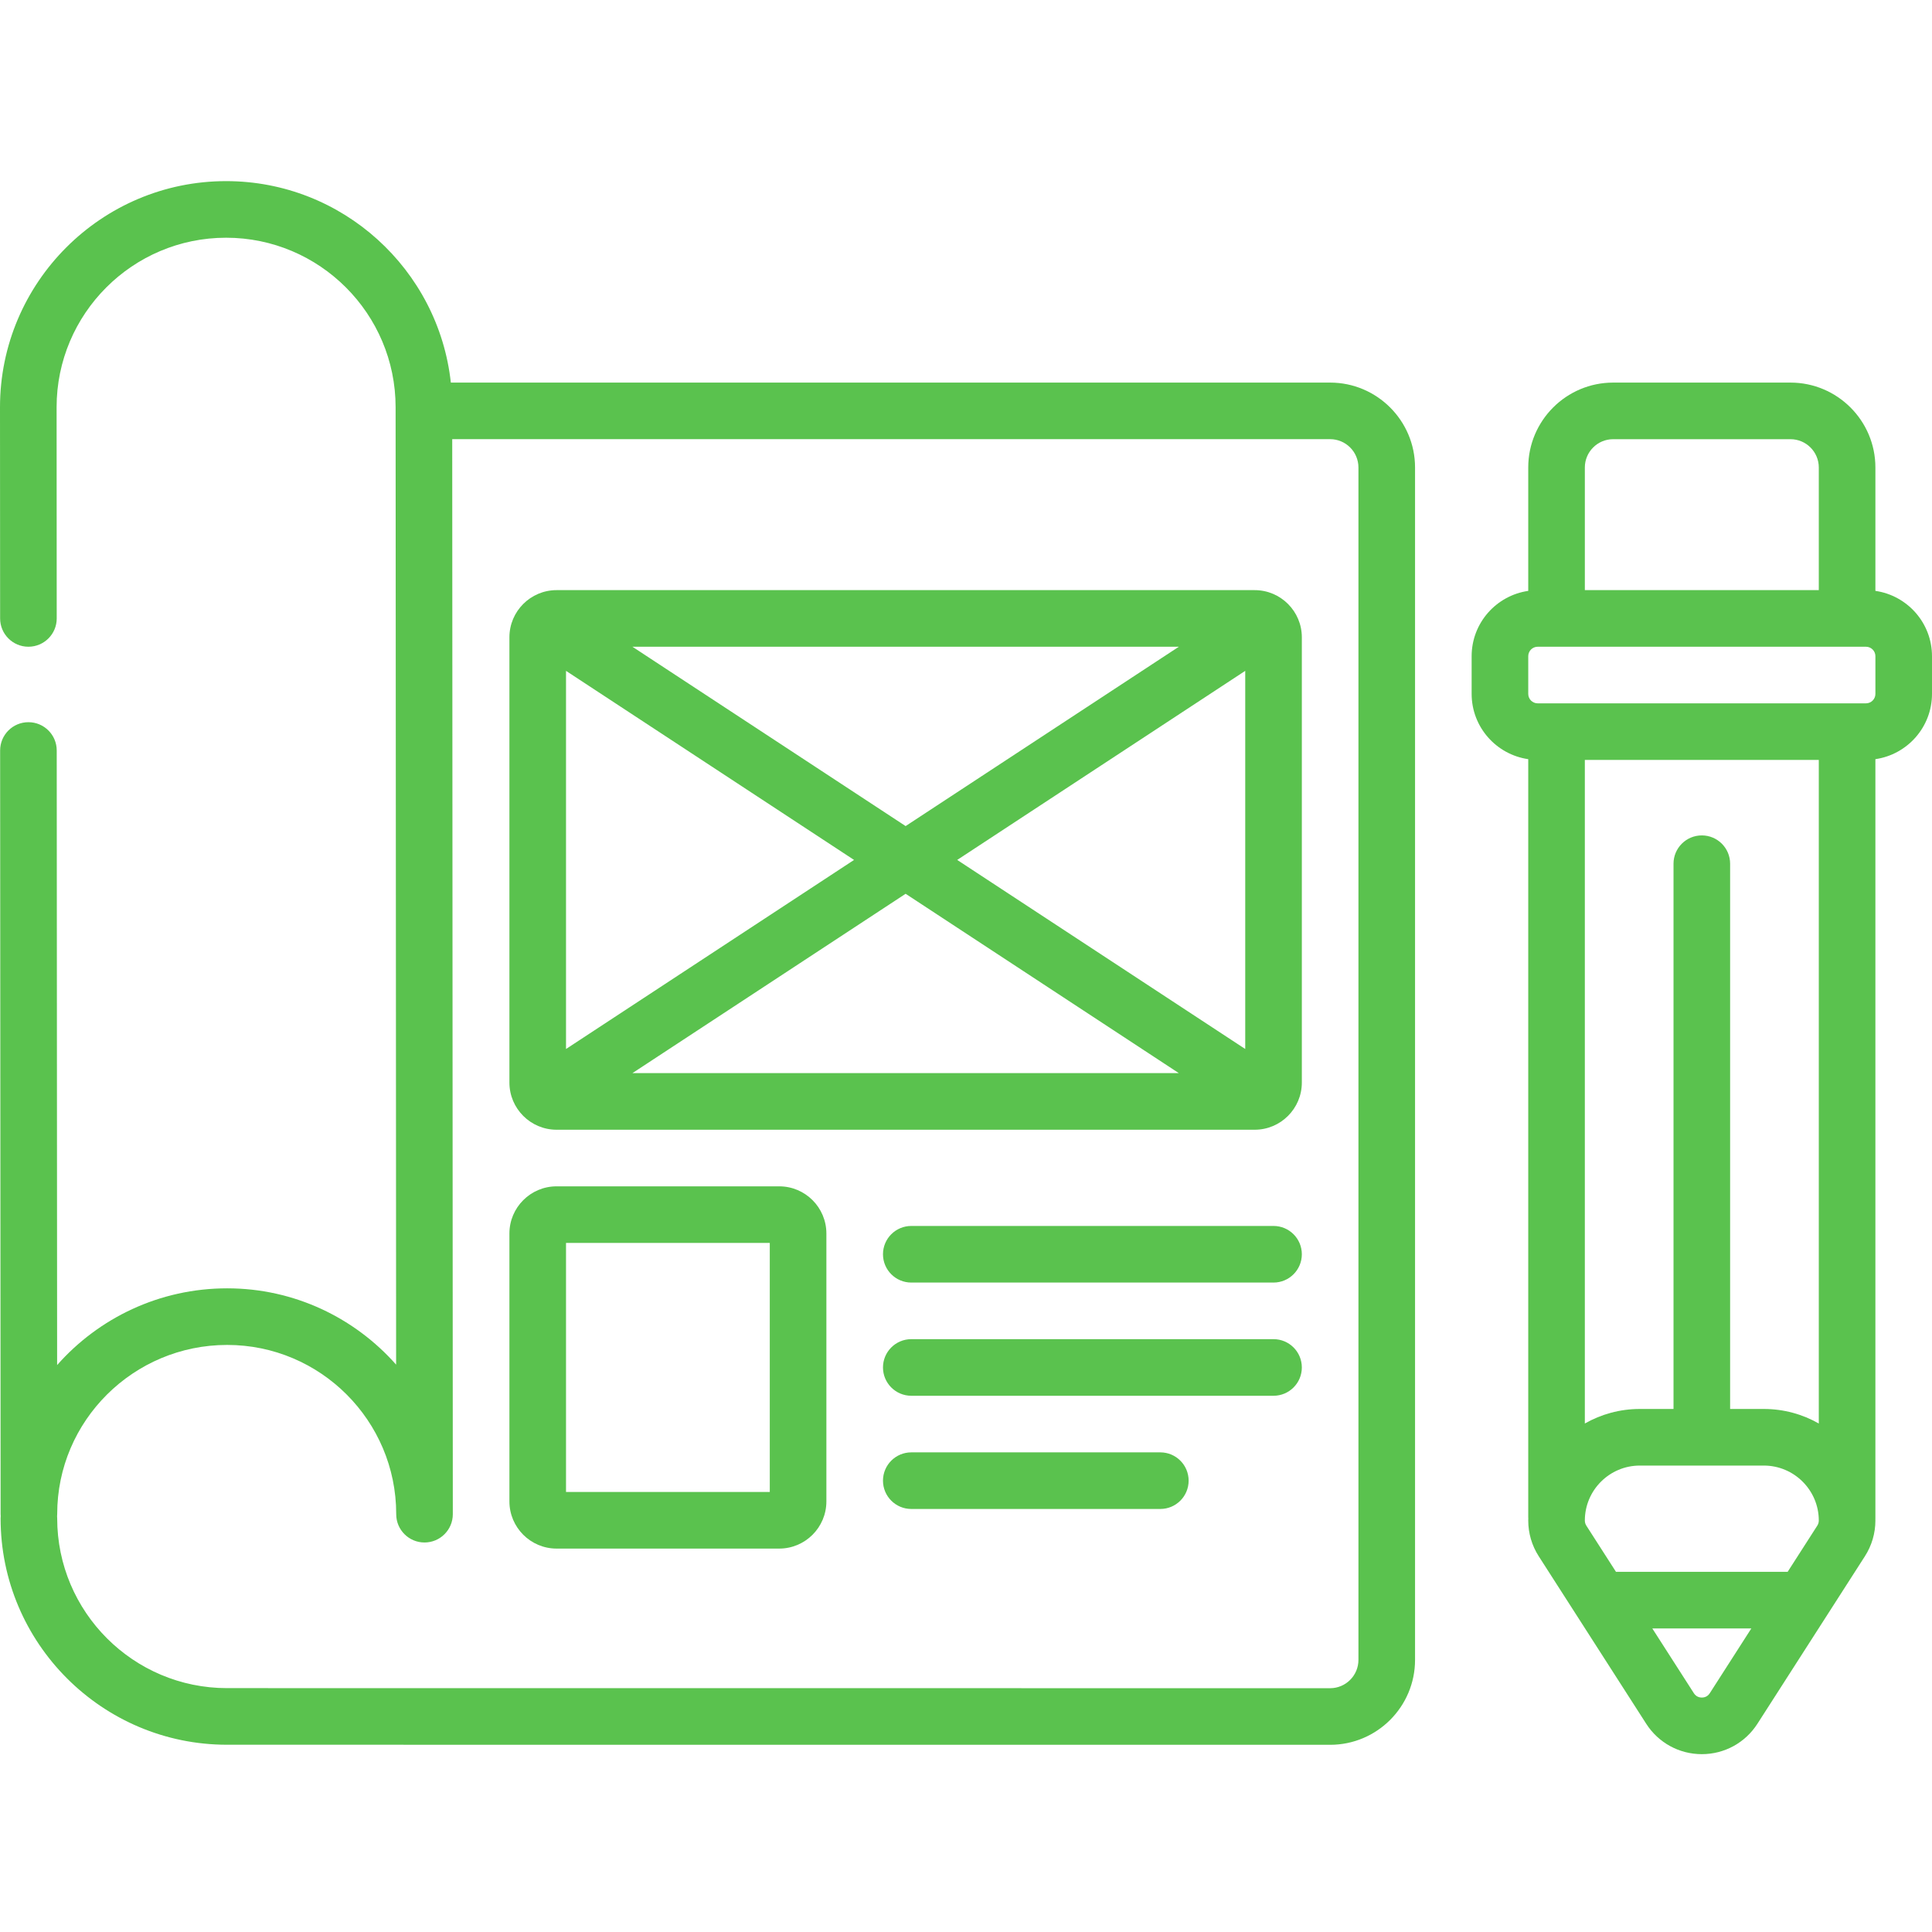
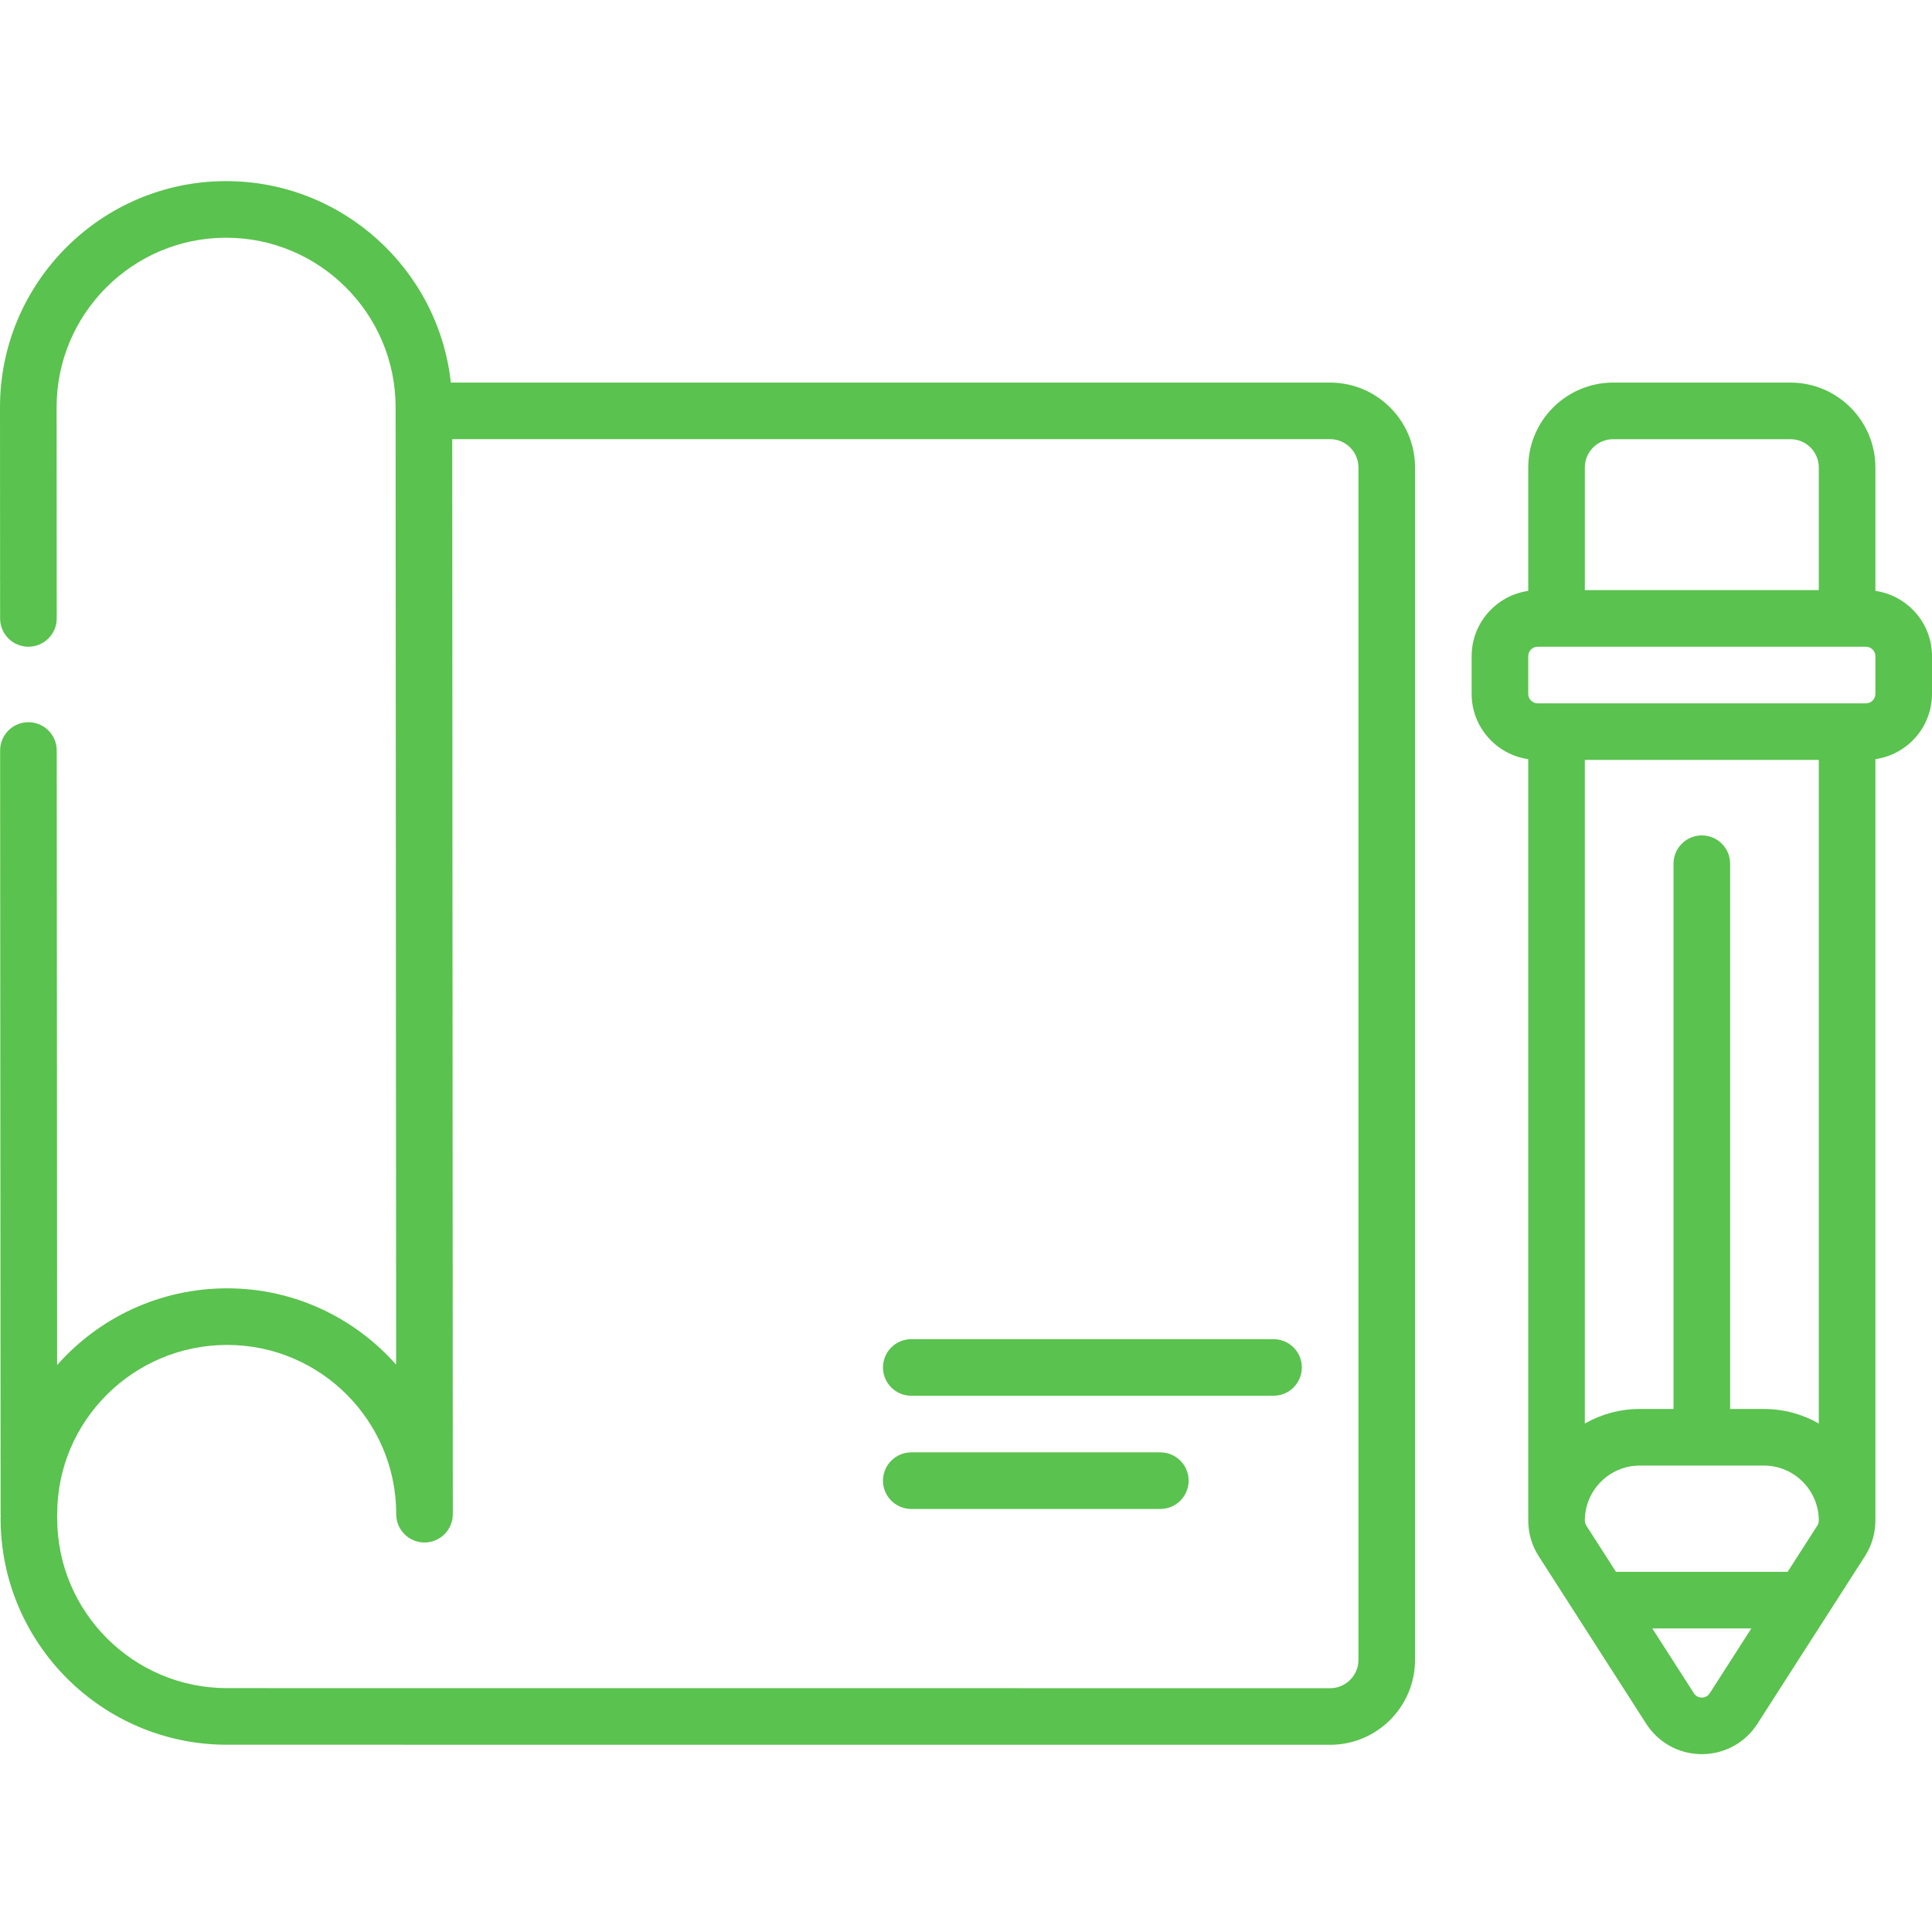
<svg xmlns="http://www.w3.org/2000/svg" height="512px" viewBox="0 -48 512 512" width="512px">
  <g>
    <path d="m497 108.59v-32.699c0-12.406-10.094-22.5-22.5-22.5h-47c-12.406 0-22.5 10.094-22.5 22.5v32.699c-8.465 1.219-15 8.5-15 17.301v10c0 8.797 6.535 16.078 15 17.297v200.914c0 .098.012.191.016.289-.004.188-.016.375-.016.566 0 3.355.957 6.625 2.77 9.449l28.5 44.418c3.234 5.039 8.742 8.047 14.73 8.047s11.492-3.008 14.73-8.047l28.5-44.418c1.812-2.824 2.77-6.094 2.77-9.449 0-.117-.008-.23-.008-.348 0-.055.008-.113.008-.172v-201.25c8.465-1.219 15-8.5 15-17.297v-10c0-8.801-6.535-16.082-15-17.301zm-69.5-40.199h47c4.137 0 7.5 3.363 7.5 7.5v32.5h-62v-32.5c0-4.137 3.363-7.5 7.5-7.5zm54.5 85v175.852c-4.305-2.449-9.273-3.852-14.566-3.852h-8.934v-144.5c0-4.145-3.359-7.5-7.5-7.5s-7.5 3.355-7.5 7.5v144.5h-8.934c-5.293 0-10.262 1.406-14.566 3.852v-175.852zm-61.605 202.918c-.258-.406-.395-.871-.395-1.352 0-8.031 6.535-14.566 14.566-14.566h32.867c8.031 0 14.566 6.535 14.566 14.566 0 .48-.137.945-.398 1.352l-7.859 12.246h-45.488zm32.711 44.414c-.645 1-1.594 1.148-2.105 1.148s-1.461-.148-2.105-1.148l-11.016-17.168h26.238zm43.895-264.832c0 1.379-1.121 2.5-2.5 2.5h-87c-1.379 0-2.5-1.121-2.5-2.5v-10c0-1.379 1.121-2.5 2.5-2.5h87c1.379 0 2.5 1.121 2.5 2.5zm0 0" data-original="#000000" class="active-path" data-old_color="#000000" fill="#5AC24E" />
    <path d="m352.5 53.391h-233.023c-3.266-29.98-28.723-53.391-59.555-53.391-33.043 0-59.922 26.879-59.922 59.922l.031 55.973c0 4.141 3.359 7.496 7.5 7.496h.004c4.141-.004 7.5-3.363 7.496-7.504l-.031-55.969c0-24.77 20.152-44.918 44.918-44.918 24.77 0 44.922 20.148 44.922 44.922l.137 253.723c-10.961-12.391-26.965-20.223-44.773-20.223-17.934 0-34.055 7.867-45.066 20.336l-.105-162.875c-.004-4.141-3.359-7.492-7.5-7.492h-.004c-4.145 0-7.5 3.359-7.496 7.504l.129 202.387c0 .172.016.336.027.5-.016.195-.031.395-.031.594 0 33.082 26.914 60 60 60l292.344.016c12.406 0 22.5-10.094 22.5-22.5v-316c0-12.406-10.094-22.5-22.5-22.5zm7.5 338.5c0 4.133-3.363 7.5-7.5 7.5l-292.344-.02c-24.812 0-45-20.184-45-45 0-.184-.016-.363-.027-.547.016-.18.031-.363.031-.551v-.039c0-.008 0-.012 0-.02 0-24.699 20.207-44.793 45.043-44.793 24.699 0 44.793 20.094 44.797 44.793v.066c0 4.141 3.359 7.496 7.5 7.496h.004c4.141-.004 7.5-3.363 7.496-7.504v-.059l-.156-284.828h232.656c4.137 0 7.5 3.367 7.5 7.5zm0 0" data-original="#000000" class="active-path" data-old_color="#000000" fill="#5AC24E" />
-     <path d="m332.5 108.391h-185c-6.895 0-12.5 5.605-12.5 12.5v118c0 6.891 5.605 12.5 12.5 12.5h185c6.895 0 12.5-5.609 12.5-12.5v-118c0-6.895-5.605-12.5-12.5-12.5zm-182.5 21.391 76.332 50.109-76.332 50.105zm17.594-6.391h144.812l-72.406 47.527zm72.406 65.469 72.406 47.531h-144.812zm13.668-8.969 76.332-50.109v100.211zm0 0" data-original="#000000" class="active-path" data-old_color="#000000" fill="#5AC24E" />
-     <path d="m206.5 266.391h-59c-6.895 0-12.5 5.605-12.5 12.5v71c0 6.891 5.605 12.5 12.5 12.5h59c6.895 0 12.5-5.609 12.5-12.5v-71c0-6.895-5.605-12.5-12.5-12.5zm-2.5 81h-54v-66h54zm0 0" data-original="#000000" class="active-path" data-old_color="#000000" fill="#5AC24E" />
-     <path d="m337.5 276.891h-96c-4.141 0-7.5 3.355-7.5 7.5 0 4.141 3.359 7.5 7.5 7.5h96c4.141 0 7.5-3.359 7.5-7.5 0-4.145-3.359-7.5-7.5-7.5zm0 0" data-original="#000000" class="active-path" data-old_color="#000000" fill="#5AC24E" />
    <path d="m337.5 306.891h-96c-4.141 0-7.5 3.355-7.5 7.5 0 4.141 3.359 7.5 7.5 7.5h96c4.141 0 7.5-3.359 7.5-7.5 0-4.145-3.359-7.5-7.5-7.5zm0 0" data-original="#000000" class="active-path" data-old_color="#000000" fill="#5AC24E" />
    <path d="m307.5 336.891h-66c-4.141 0-7.5 3.355-7.5 7.5 0 4.141 3.359 7.5 7.5 7.5h66c4.141 0 7.5-3.359 7.5-7.5 0-4.145-3.359-7.5-7.5-7.5zm0 0" data-original="#000000" class="active-path" data-old_color="#000000" fill="#5AC24E" />
  </g>
</svg>